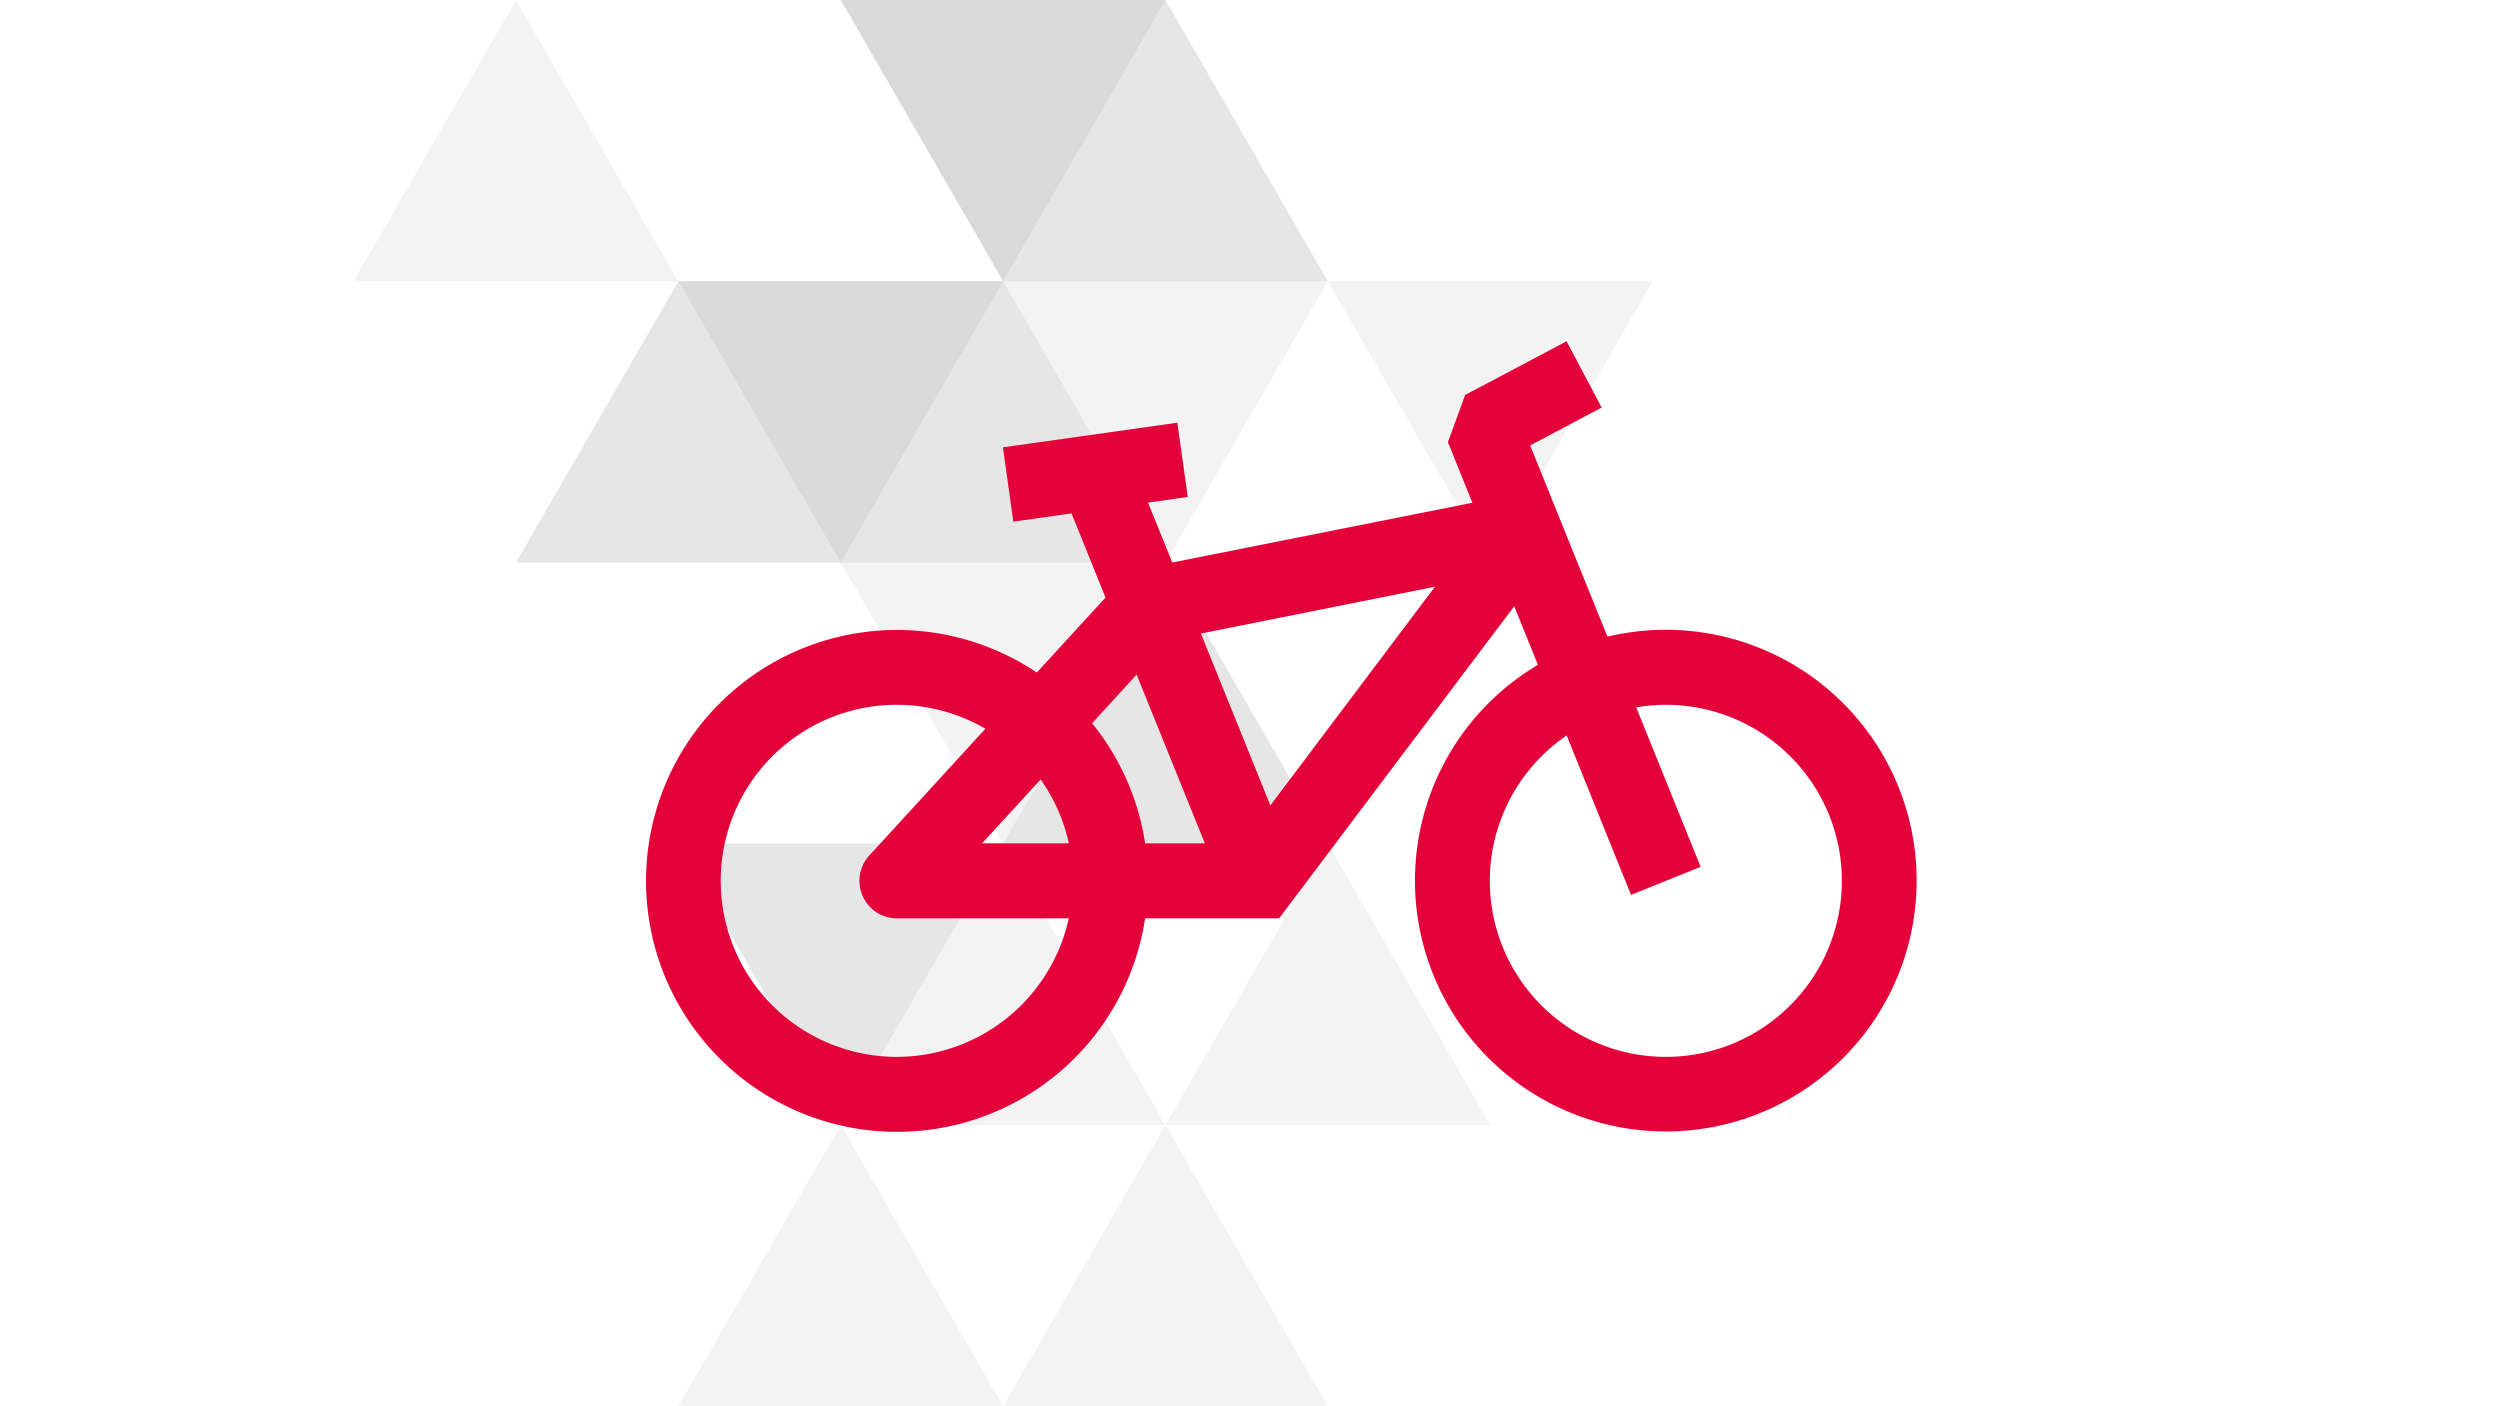
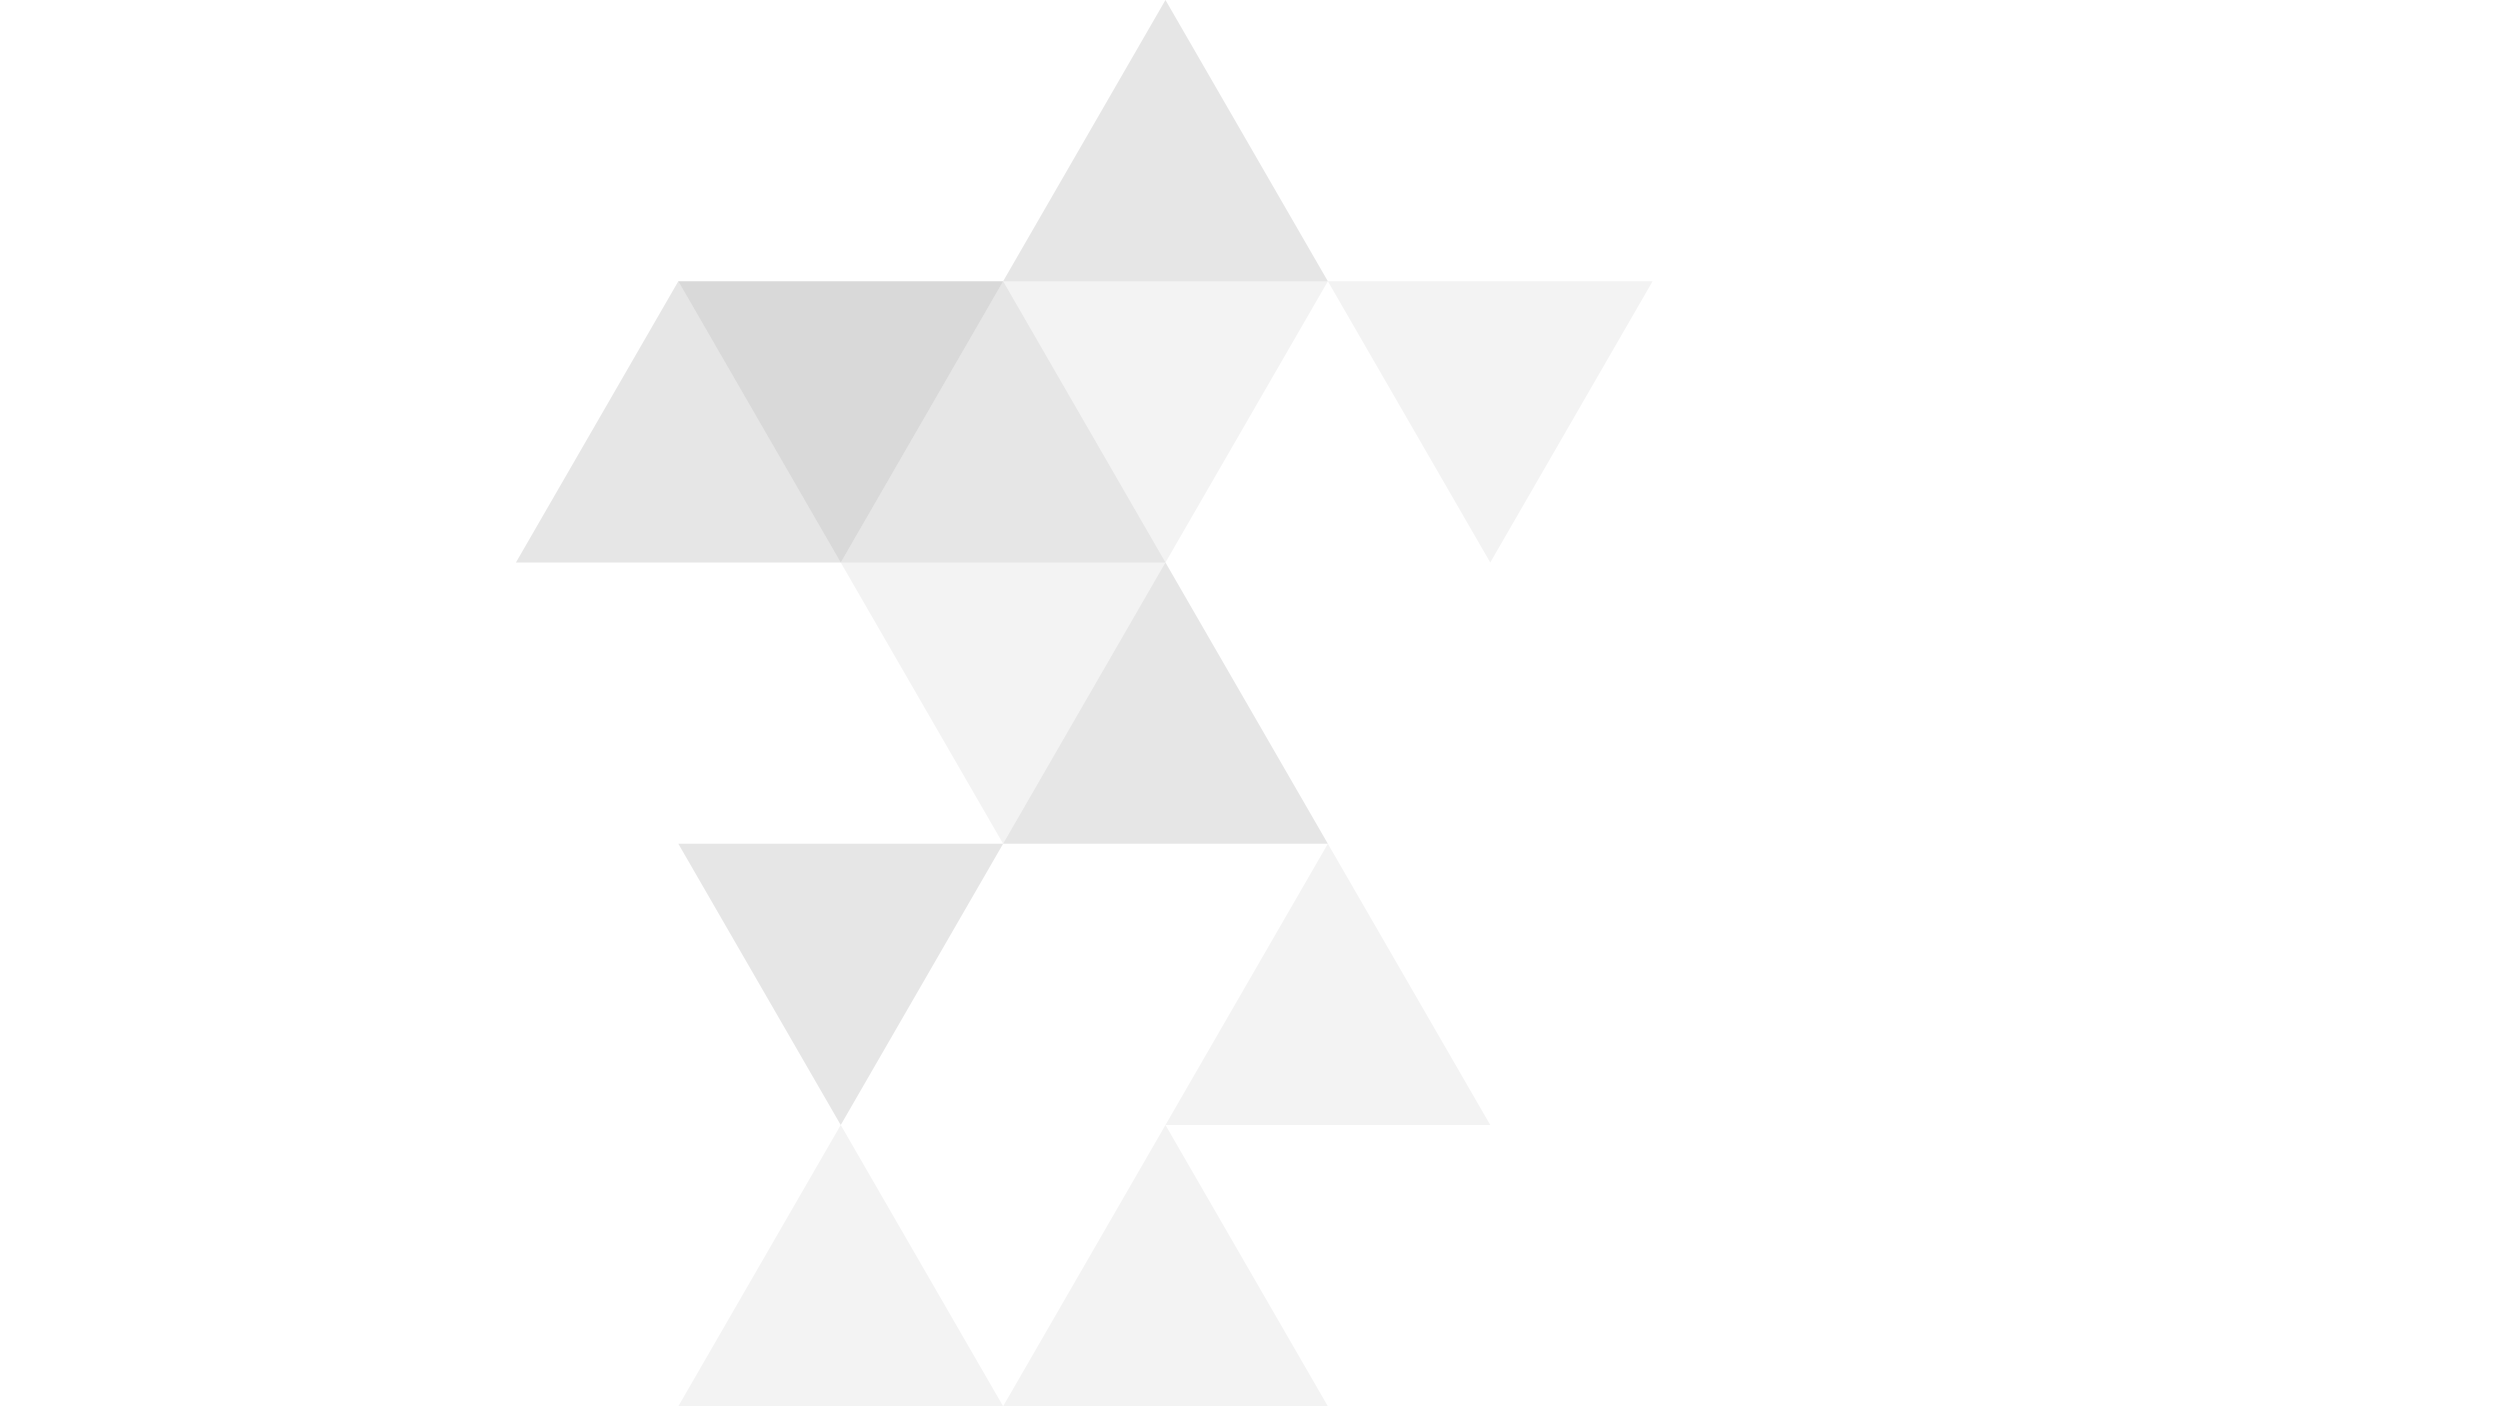
<svg xmlns="http://www.w3.org/2000/svg" viewBox="0 0 480 270">
  <defs>
    <style>.f9a3a16a-9397-4030-9f88-062de0ddb2c6{opacity:0.05;}.b9974bc3-d62e-4ae0-aff9-471b03e46dc4{fill-rule:evenodd;}.a8f24365-ffee-424d-88dd-dfa58af13f46{opacity:0.15;}.bf7295d7-24cc-491c-b2ce-2cda2825ac68{opacity:0.1;}.a80cbe00-2cdb-4392-8bf1-b345b51715b9{fill:#e40039;}</style>
  </defs>
  <g id="ab6f7f9c-8ba7-439e-ae65-5df816c956ce" data-name="trinagles">
    <g class="f9a3a16a-9397-4030-9f88-062de0ddb2c6">
      <polygon class="b9974bc3-d62e-4ae0-aff9-471b03e46dc4" points="223.77 108 161.42 108 192.6 162 223.77 108" />
    </g>
    <g class="f9a3a16a-9397-4030-9f88-062de0ddb2c6">
      <polygon class="b9974bc3-d62e-4ae0-aff9-471b03e46dc4" points="254.95 54 192.6 54 223.77 108 254.95 54" />
    </g>
    <g class="a8f24365-ffee-424d-88dd-dfa58af13f46">
-       <polygon class="b9974bc3-d62e-4ae0-aff9-471b03e46dc4" points="223.77 0 161.42 0 192.6 54 223.77 0" />
-     </g>
+       </g>
    <g class="a8f24365-ffee-424d-88dd-dfa58af13f46">
      <polygon class="b9974bc3-d62e-4ae0-aff9-471b03e46dc4" points="192.6 54 130.24 54 161.42 108 192.6 54" />
    </g>
    <g class="bf7295d7-24cc-491c-b2ce-2cda2825ac68">
      <polygon class="b9974bc3-d62e-4ae0-aff9-471b03e46dc4" points="192.6 162 130.24 162 161.42 216 192.6 162" />
    </g>
    <g class="f9a3a16a-9397-4030-9f88-062de0ddb2c6">
      <polygon class="b9974bc3-d62e-4ae0-aff9-471b03e46dc4" points="317.3 54 254.95 54 286.13 108 317.3 54" />
    </g>
    <g class="f9a3a16a-9397-4030-9f88-062de0ddb2c6">
      <polygon class="b9974bc3-d62e-4ae0-aff9-471b03e46dc4" points="192.6 270 254.95 270 223.77 216 192.6 270" />
    </g>
    <g class="f9a3a16a-9397-4030-9f88-062de0ddb2c6">
      <polygon class="b9974bc3-d62e-4ae0-aff9-471b03e46dc4" points="223.77 216 286.13 216 254.95 162 223.77 216" />
    </g>
    <g class="bf7295d7-24cc-491c-b2ce-2cda2825ac68">
      <polygon class="b9974bc3-d62e-4ae0-aff9-471b03e46dc4" points="192.6 162 254.95 162 223.77 108 192.6 162" />
    </g>
    <g class="bf7295d7-24cc-491c-b2ce-2cda2825ac68">
      <polygon class="b9974bc3-d62e-4ae0-aff9-471b03e46dc4" points="161.42 108 223.77 108 192.6 54 161.42 108" />
    </g>
    <g class="bf7295d7-24cc-491c-b2ce-2cda2825ac68">
      <polygon class="b9974bc3-d62e-4ae0-aff9-471b03e46dc4" points="99.06 108 161.42 108 130.24 54 99.06 108" />
    </g>
    <g class="bf7295d7-24cc-491c-b2ce-2cda2825ac68">
      <polygon class="b9974bc3-d62e-4ae0-aff9-471b03e46dc4" points="192.6 54 254.95 54 223.77 0 192.6 54" />
    </g>
    <g class="f9a3a16a-9397-4030-9f88-062de0ddb2c6">
-       <polygon class="b9974bc3-d62e-4ae0-aff9-471b03e46dc4" points="67.89 54 130.24 54 99.06 0 67.89 54" />
-     </g>
+       </g>
    <g class="f9a3a16a-9397-4030-9f88-062de0ddb2c6">
-       <polygon class="b9974bc3-d62e-4ae0-aff9-471b03e46dc4" points="161.42 216 223.77 216 192.6 162 161.42 216" />
-     </g>
+       </g>
    <g class="f9a3a16a-9397-4030-9f88-062de0ddb2c6">
      <polygon class="b9974bc3-d62e-4ae0-aff9-471b03e46dc4" points="130.24 270 192.6 270 161.42 216 130.24 270" />
    </g>
  </g>
  <g id="afe3361b-29c2-485d-9b8a-fa506bfce70a" data-name="icon">
-     <path class="a80cbe00-2cdb-4392-8bf1-b345b51715b9" d="M319.8,120.92a48.31,48.31,0,0,0-11.17,1.32l-9.36-23.15h0l-5.48-13.57,13.73-7.27-6.74-12.72L281.31,75.83,278,84.89l4.7,11.64L225.08,108,220.42,96.5l7.63-1.08-2-14.26-33.49,4.73,2,14.26,11.17-1.58,6.53,16.16-13.19,14.4a48.18,48.18,0,1,0,20.79,47.19h25.73l45.14-59.93,4.55,11.26a48.16,48.16,0,1,0,24.52-6.73Zm-44.28-8.28-31.61,42-13.34-33Zm-44.19,49.28H219.86a48,48,0,0,0-10.18-23.06l8.55-9.34ZM199.8,149.65a33.62,33.62,0,0,1,5.42,12.27H188.56Zm-27.6,53.27a33.8,33.8,0,1,1,17-63l-22.3,24.34a7.2,7.2,0,0,0,5.31,12.06h33A33.85,33.85,0,0,1,172.2,202.92Zm147.6,0a33.79,33.79,0,0,1-19-61.71l12.36,30.61,13.36-5.39-12.37-30.62a34.4,34.4,0,0,1,5.69-.49,33.8,33.8,0,1,1,0,67.6Z" />
-   </g>
+     </g>
</svg>